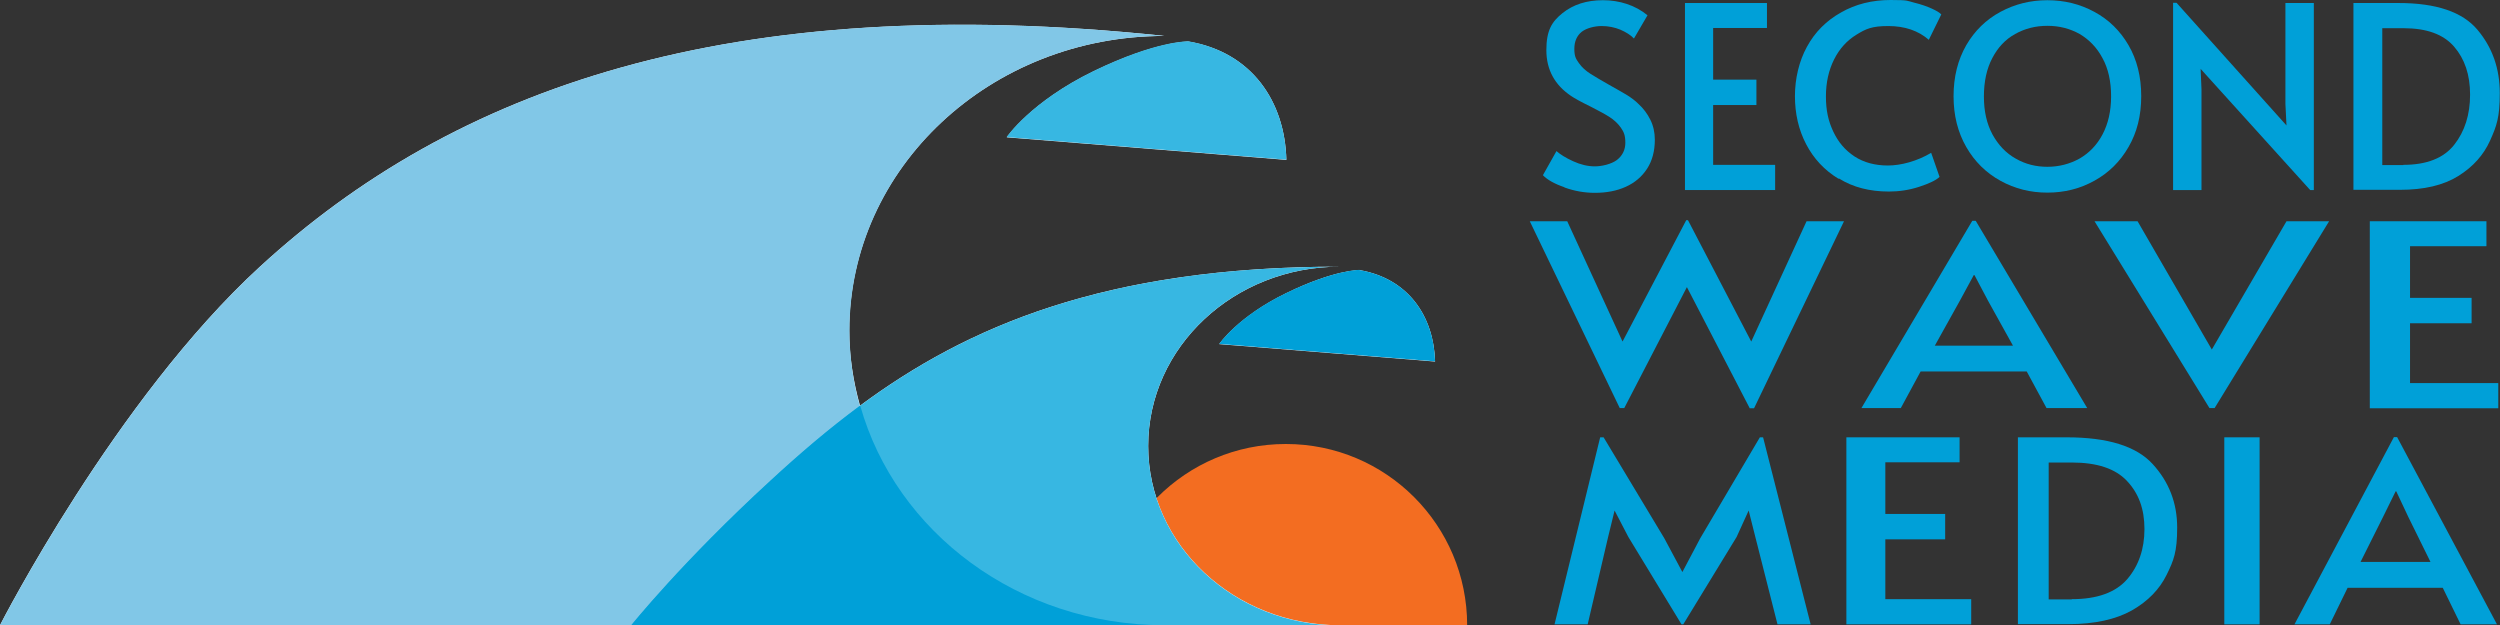
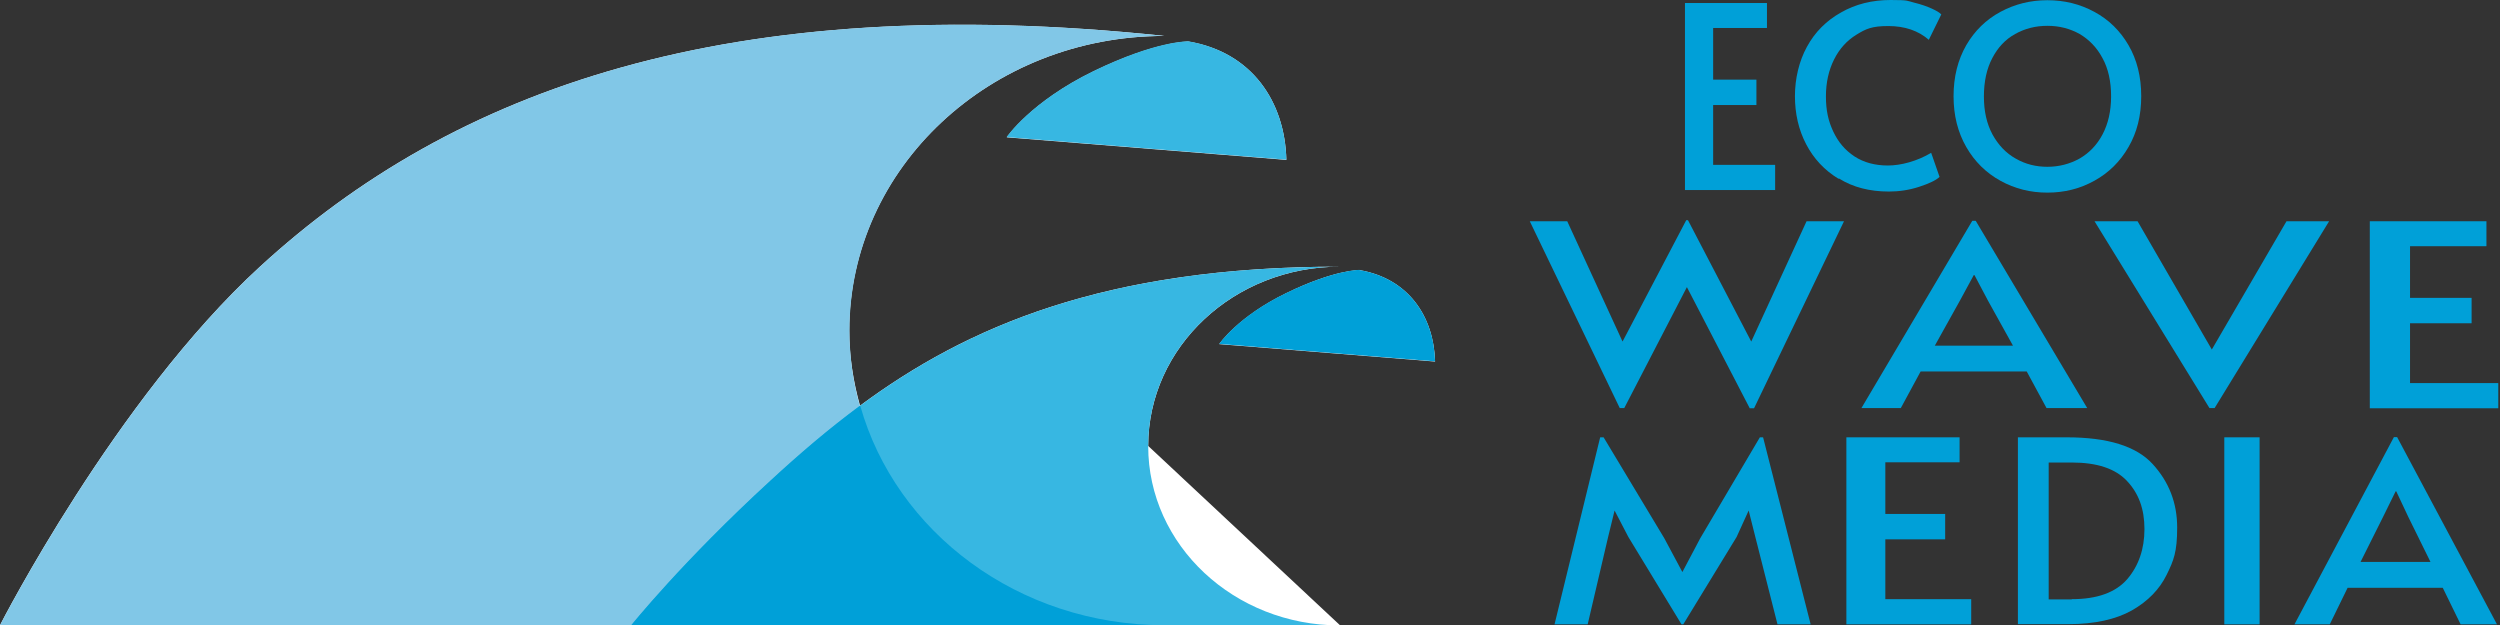
<svg xmlns="http://www.w3.org/2000/svg" id="Layer_1" version="1.1" viewBox="0 0 1161.6 290.5">
  <rect x="0" y="0" width="1161.6" height="290.5" fill="#333333" stroke="none" />
  <defs>
    <style> .st0 { fill: #00a0d8; } .st1 { display: none; } .st1, .st2 { fill: #37b7e2; } .st3 { fill: #f36d21; } .st4 { fill: #fff; } .st5 { fill: #81c7e7; } </style>
  </defs>
-   <path class="st3" d="M597.4,206.3c-46.5,0-84.2,37.7-84.2,84.2h168.5c0-46.5-37.7-84.2-84.2-84.2" />
-   <path class="st4" d="M533.5,207.2c0-46,39.9-83.3,89.1-83.3-109.6,0-173.6,28.1-223,64.6-3.1-11.1-5-22.8-5-34.9,0-75.6,65.5-136.9,146.4-136.9C338.6-4.6,210.8,41.3,120.8,123.9,53.6,185.5,0,290.5,0,290.5h622.6c-49.2,0-89.1-37.3-89.1-83.3" />
+   <path class="st4" d="M533.5,207.2c0-46,39.9-83.3,89.1-83.3-109.6,0-173.6,28.1-223,64.6-3.1-11.1-5-22.8-5-34.9,0-75.6,65.5-136.9,146.4-136.9C338.6-4.6,210.8,41.3,120.8,123.9,53.6,185.5,0,290.5,0,290.5h622.6" />
  <path class="st4" d="M467.7,63.8l130,10.5c-.7-27-15.9-50-45.5-55,0,0-14.8-.3-44,13.8-29.2,14.2-40.4,30.7-40.4,30.7" />
  <path class="st4" d="M566.5,159.9l100.3,8.1c-.6-20.8-12.2-38.5-35.1-42.5,0,0-11.4-.3-34,10.7-22.6,11-31.2,23.7-31.2,23.7" />
  <path class="st5" d="M394.7,153.6c0-75.6,65.5-136.9,146.4-136.9-7.3,0,0,0,0,0C338.7-4.7,210.8,41.3,120.8,123.9,53.6,185.5,0,290.5,0,290.5h541.1c-80.9,0-146.4-61.3-146.4-136.9" />
  <path class="st2" d="M533.5,207.2c0-46,39.9-83.3,89.1-83.3-142.6,0-208,47.5-264.5,99.4-40.9,37.5-64.8,67.3-64.8,67.3h329.3c-49.2,0-89.1-37.3-89.1-83.3" />
  <path class="st0" d="M399.6,188.5c-14.9,11-28.5,22.7-41.5,34.7-40.9,37.5-64.8,67.3-64.8,67.3h247.8c-67.9,0-124.9-43.3-141.4-102" />
  <path class="st2" d="M552.2,19.2c29.6,5.1,44.8,28,45.5,55l-130-10.5s11.2-16.5,40.4-30.7c29.2-14.2,44-13.8,44-13.8" />
  <path class="st0" d="M631.7,125.5c22.8,3.9,34.5,21.6,35.1,42.4l-100.3-8.1s8.6-12.8,31.2-23.7c22.6-10.9,34-10.7,34-10.7" />
-   <path class="st0" d="M726.9,87c-4.7-1.6-8-3.5-10-5.6l6.3-11.2c1.7,1.5,4.2,3.1,7.7,4.7,3.5,1.6,6.9,2.4,10.1,2.4s7.6-1,10.2-2.9c2.6-2,4-4.7,4-8.1s-.7-5-2.1-7c-1.4-2-3.2-3.6-5.2-4.9-2-1.3-5-2.9-8.7-4.8-4.5-2.2-7.6-3.9-9.2-5-7.6-5.1-11.5-12.2-11.5-21.3s2.5-13.2,7.5-17.2c5-4,11.2-6,18.8-6s15,2.3,20.7,7l-6.3,10.8c-1.5-1.6-3.6-2.9-6.3-4.1-2.7-1.1-5.6-1.7-8.7-1.7s-7,.9-9.3,2.7c-2.2,1.8-3.4,4.4-3.4,7.9s.7,4.6,2.1,6.6,3.2,3.6,5.4,5c2.2,1.4,5.1,3.1,8.8,5.2,3.5,2,6.3,3.5,8.2,4.7s3.7,2.5,5.3,4.1c2.3,2.1,4.1,4.5,5.5,7.3,1.4,2.8,2.1,5.9,2.1,9.3,0,5.3-1.2,9.8-3.6,13.5-2.4,3.7-5.7,6.5-9.9,8.4s-9,2.8-14.4,2.8c-4.7,0-9.4-.8-14.1-2.5" />
  <polygon class="st0" points="782.9 1.4 821 1.4 821 13 796 13 796 37 816.1 37 816.1 48.8 796 48.8 796 76.6 824.8 76.6 824.8 88.3 782.9 88.3 782.9 1.4" />
  <path class="st0" d="M854.3,83.1c-6.6-4-11.6-9.4-15.1-16.1-3.5-6.7-5.2-14.2-5.2-22.3s1.9-16.3,5.6-23c3.7-6.8,9-12.1,15.8-15.9C862.2,1.9,869.9,0,878.5,0s7.5.4,10.8,1.2c3.3.8,6.1,1.8,8.3,2.8s3.7,1.9,4.4,2.7l-5.8,11.8c-4.8-4.2-11.1-6.4-18.8-6.4s-10.4,1.3-14.8,4c-4.4,2.7-7.9,6.5-10.4,11.5-2.5,5-3.8,10.7-3.8,17.2s1.1,11.4,3.4,16.3,5.5,8.7,9.9,11.6c4.3,2.8,9.5,4.2,15.5,4.2s13.6-2,20.1-5.9l3.9,11.2c-1.7,1.6-4.9,3.1-9.5,4.6-4.6,1.5-9.3,2.2-14,2.2-9,0-16.8-2-23.3-6.1" />
  <path class="st0" d="M929.5,84c-6.7-3.7-12-8.9-15.9-15.7-3.9-6.8-5.9-14.6-5.9-23.6s2-16.9,5.9-23.7c3.9-6.7,9.2-11.9,15.9-15.5,6.7-3.6,13.9-5.4,21.8-5.4s15.2,1.8,21.8,5.4c6.7,3.6,12,8.8,15.9,15.5,3.9,6.7,5.9,14.6,5.9,23.7s-2,16.9-5.9,23.6c-3.9,6.8-9.2,12-15.9,15.7-6.7,3.7-13.9,5.5-21.8,5.5s-15.1-1.8-21.8-5.5M966.2,73.7c4.5-2.6,8.1-6.3,10.7-11.2,2.6-4.9,4-10.8,4-17.7s-1.3-12.9-4-17.8c-2.6-4.9-6.2-8.6-10.6-11.2-4.5-2.5-9.4-3.8-15-3.8s-10.5,1.3-15,3.8c-4.5,2.5-8,6.2-10.6,11.2-2.6,4.9-3.9,10.9-3.9,17.8s1.3,12.7,4,17.7c2.7,4.9,6.3,8.7,10.8,11.2,4.5,2.6,9.4,3.8,14.7,3.8s10.4-1.3,14.9-3.8" />
-   <polygon class="st0" points="1022.5 32 1022.9 41.5 1022.9 88.3 1009.7 88.3 1009.7 1.3 1011.3 1.3 1062.4 58.3 1061.9 48.3 1061.9 1.4 1075.1 1.4 1075.1 88.3 1073.4 88.3 1022.5 32" />
-   <path class="st0" d="M1093.5,1.4h20.9c17.5,0,29.7,4.1,36.7,12.4,7,8.3,10.4,18.1,10.4,29.5s-1.5,15.3-4.5,22c-3,6.7-7.9,12.2-14.8,16.5-6.9,4.3-15.9,6.4-27.1,6.4h-21.6V1.4h0ZM1116.6,76.6c10.9,0,18.8-3.1,23.7-9.3,4.9-6.2,7.4-14,7.4-23.3s-2.5-16.6-7.4-22.3c-5-5.8-12.8-8.6-23.6-8.6h-9.8v63.6h9.8Z" />
  <polygon class="st0" points="813.7 158.7 839.4 102.8 856.8 102.8 815 189.7 813 189.7 783.8 133.4 754.7 189.6 752.6 189.6 710.8 102.8 728.2 102.8 753.9 158.7 783.5 102.3 784.3 102.3 813.7 158.7" />
  <path class="st0" d="M918,102.6l51.8,87h-18.9l-9.2-17h-49.3l-9.2,17h-18.3l51.5-87h1.6ZM910.7,139.6l-11.7,21h36.3l-11.6-20.9-6.3-11.9h-.3l-6.4,11.8Z" />
  <polygon class="st0" points="973.2 102.8 993.2 102.8 1027.7 162.4 1062.4 102.8 1082.2 102.8 1029 189.6 1026.6 189.6 973.2 102.8" />
  <polygon class="st0" points="1101.1 102.8 1155.3 102.8 1155.3 114.4 1119.8 114.4 1119.8 138.4 1148.4 138.4 1148.4 150.2 1119.8 150.2 1119.8 178 1160.8 178 1160.8 189.7 1101.1 189.7 1101.1 102.8" />
  <polygon class="st0" points="756.6 249.5 750.2 237.2 747.2 249.5 737.7 290.1 722.3 290.1 743.5 203.2 745.1 203.2 773.3 250.1 781.7 265.8 790 250.1 817.7 203.2 819.2 203.2 841.3 290.1 825.9 290.1 815.6 249.5 812.5 237.2 806.9 249.5 782.1 290.1 781.3 290.1 756.6 249.5" />
  <polygon class="st0" points="857.9 203.2 910.5 203.2 910.5 214.8 876 214.8 876 238.8 903.8 238.8 903.8 250.6 876 250.6 876 278.4 915.9 278.4 915.9 290.1 857.9 290.1 857.9 203.2" />
  <path class="st0" d="M937.6,203.2h22.7c19,0,32.3,4.1,39.9,12.4,7.6,8.3,11.4,18.1,11.4,29.5s-1.6,15.3-4.9,22c-3.3,6.7-8.6,12.2-16.1,16.5-7.5,4.2-17.3,6.4-29.5,6.4h-23.5v-86.9ZM962.6,278.4c11.8,0,20.4-3.1,25.8-9.3,5.3-6.2,8-14,8-23.3s-2.7-16.6-8.1-22.3c-5.4-5.8-14-8.6-25.7-8.6h-10.7v63.6h10.7Z" />
  <rect class="st0" x="1033.5" y="203.2" width="16.4" height="86.9" />
  <path class="st0" d="M1113.8,203.1l46.4,87h-16.9l-8.3-17h-44.2l-8.3,17h-16.4l46.2-87h1.4ZM1107.3,240.1l-10.5,21h32.5l-10.3-20.9-5.6-11.9h-.3l-5.8,11.8Z" />
  <polygon class="st1" points="12.6 335.3 8.7 340.1 8.7 356.9 1.5 356.9 1.5 308.6 8.7 308.6 8.7 330.1 25.2 308.6 34 308.6 17.4 329.8 36.4 356.9 27.4 356.9 12.6 335.3" />
  <polygon class="st1" points="66.3 308.6 87.5 308.6 87.5 315.1 73.6 315.1 73.6 328.4 84.8 328.4 84.8 334.9 73.6 334.9 73.6 350.4 89.6 350.4 89.6 356.9 66.3 356.9 66.3 308.6" />
  <polygon class="st1" points="122.9 308.6 144 308.6 144 315.1 130.1 315.1 130.1 328.4 141.3 328.4 141.3 334.9 130.1 334.9 130.1 350.4 146.2 350.4 146.2 356.9 122.9 356.9 122.9 308.6" />
  <path class="st1" d="M179.4,308.6h10.6c6,0,10.4,1.3,13.2,3.8s4.2,6.1,4.2,10.5-1.5,9.1-4.5,11.9-7.5,4.1-13.5,4.1h-2.6v17.9h-7.4v-48.3h0ZM189.6,332.5c3.9,0,6.5-.9,8.1-2.6,1.5-1.7,2.3-3.8,2.3-6.2s-.7-4.7-2.2-6.3c-1.5-1.6-4-2.4-7.5-2.4h-3.4v17.5h2.7Z" />
  <rect class="st1" x="241" y="308.6" width="7.4" height="48.2" />
  <polygon class="st1" points="292.4 325.6 292.6 330.9 292.6 356.9 285.3 356.9 285.3 308.6 286.2 308.6 314.5 340.2 314.3 334.7 314.3 308.6 321.6 308.6 321.6 356.9 320.6 356.9 292.4 325.6" />
  <path class="st1" d="M367.5,354.2c-3.8-2.2-6.7-5.2-8.8-9s-3.2-8.1-3.2-12.9,1.1-8.8,3.2-12.5c2.1-3.7,5.1-6.6,8.9-8.7s8.1-3.1,12.9-3.1,4.9.2,7,.7,3.8,1,5.1,1.6c1.3.6,2.2,1.1,2.7,1.5l-2.9,6.2c-2.7-2.2-6.7-3.3-12-3.3s-6.5.8-9.1,2.3c-2.6,1.5-4.5,3.6-5.9,6.2-1.4,2.6-2,5.5-2,8.8s.7,7,2.2,9.9c1.5,2.9,3.5,5.1,6.1,6.7,2.6,1.6,5.5,2.4,8.8,2.4s4-.2,5.9-.8c1.9-.5,3.5-1.3,4.8-2.4v-9.3h-9.9v-6.8h17.2v18.9c-1.6,2-4,3.6-7.1,5-3.2,1.3-6.8,2-11,2-4.8,0-9-1.1-12.8-3.3" />
-   <polygon class="st1" points="485 334.3 468.2 308.6 477 308.6 488.6 327.7 500.3 308.6 509 308.6 492.3 334.5 492.3 356.9 485 356.9 485 334.3" />
  <path class="st1" d="M547,354.5c-3.7-2-6.6-4.9-8.8-8.7-2.2-3.8-3.3-8.1-3.3-13.1s1.1-9.4,3.3-13.2c2.2-3.7,5.1-6.6,8.8-8.6s7.7-3,12.1-3,8.4,1,12.1,3,6.6,4.9,8.8,8.6c2.2,3.7,3.3,8.1,3.3,13.2s-1.1,9.4-3.3,13.1c-2.2,3.8-5.1,6.7-8.8,8.7-3.7,2-7.7,3.1-12.1,3.1s-8.4-1-12.1-3.1M567.4,348.8c2.5-1.4,4.5-3.5,5.9-6.2,1.5-2.7,2.2-6,2.2-9.8s-.7-7.1-2.2-9.9c-1.5-2.7-3.4-4.8-5.9-6.2-2.5-1.4-5.2-2.1-8.3-2.1s-5.8.7-8.3,2.1c-2.5,1.4-4.5,3.5-5.9,6.2-1.4,2.7-2.2,6-2.2,9.9s.7,7.1,2.2,9.8,3.5,4.8,6,6.2,5.2,2.1,8.2,2.1,5.8-.7,8.3-2.1" />
  <path class="st1" d="M620.9,352.1c-2.7-3.6-4.1-8.9-4.1-15.8v-27.6h7.3v27.8c0,5.1.8,8.8,2.3,11,1.5,2.2,4,3.3,7.5,3.3s6-1.1,7.5-3.2c1.5-2.2,2.3-5.9,2.3-11.1v-27.8h7.4v27.6c0,6.9-1.4,12.1-4.3,15.8-2.9,3.7-7.2,5.5-12.9,5.5-6,0-10.4-1.8-13.1-5.5" />
  <path class="st1" d="M737.7,354c-3.7-2.2-6.5-5.2-8.4-9-1.9-3.7-2.9-7.9-2.9-12.4s1-9,3.1-12.8c2.1-3.8,5-6.7,8.8-8.8,3.8-2.1,8-3.2,12.8-3.2s4.2.2,6,.7,3.4,1,4.6,1.6c1.2.6,2,1.1,2.4,1.5l-3.2,6.6c-2.7-2.4-6.2-3.5-10.4-3.5s-5.8.7-8.2,2.2c-2.5,1.5-4.4,3.6-5.8,6.4-1.4,2.8-2.1,6-2.1,9.6s.6,6.4,1.9,9.1,3.1,4.9,5.5,6.4c2.4,1.6,5.3,2.4,8.6,2.4s7.6-1.1,11.2-3.3l2.2,6.2c-1,.9-2.7,1.7-5.3,2.5-2.6.8-5.2,1.2-7.8,1.2-5,0-9.3-1.1-12.9-3.3" />
  <path class="st1" d="M800.7,352.1c-2.7-3.6-4.1-8.9-4.1-15.8v-27.6h7.3v27.8c0,5.1.8,8.8,2.3,11,1.5,2.2,4,3.3,7.5,3.3s6-1.1,7.5-3.2c1.5-2.2,2.3-5.9,2.3-11.1v-27.8h7.4v27.6c0,6.9-1.4,12.1-4.3,15.8-2.9,3.7-7.2,5.5-12.9,5.5-6,0-10.4-1.8-13.1-5.5" />
  <path class="st1" d="M890.6,356.9l-9.7-18.2c-2,0-3.8.1-5.4.1h-1.8v18.1h-7.2v-48.2h11c5.5,0,10.1,1.1,13.7,3.5,3.6,2.3,5.4,6,5.4,11.2s-.8,6-2.3,8.4c-1.5,2.4-3.8,4.1-6.7,5.4l11.5,19.8h-8.5ZM878.3,332.8c4.3,0,7.2-.9,8.8-2.8,1.6-1.9,2.4-4.1,2.4-6.7,0-5.7-3.8-8.6-11.5-8.6h-4.4v18h4.7Z" />
  <path class="st1" d="M956.5,356.9l-9.7-18.2c-2,0-3.8.1-5.4.1h-1.8v18.1h-7.2v-48.2h11c5.5,0,10.1,1.1,13.7,3.5,3.6,2.3,5.4,6,5.4,11.2s-.8,6-2.3,8.4c-1.5,2.4-3.8,4.1-6.7,5.4l11.5,19.8h-8.5ZM944.2,332.8c4.3,0,7.2-.9,8.8-2.8,1.6-1.9,2.4-4.1,2.4-6.7,0-5.7-3.8-8.6-11.5-8.6h-4.4v18h4.7Z" />
  <polygon class="st1" points="998.3 308.6 1019.4 308.6 1019.4 315.1 1005.5 315.1 1005.5 328.4 1016.7 328.4 1016.7 334.9 1005.5 334.9 1005.5 350.4 1021.6 350.4 1021.6 356.9 998.3 356.9 998.3 308.6" />
  <polygon class="st1" points="1062 325.6 1062.2 330.9 1062.2 356.9 1054.8 356.9 1054.8 308.6 1055.8 308.6 1084.1 340.2 1083.9 334.7 1083.9 308.6 1091.2 308.6 1091.2 356.9 1090.2 356.9 1062 325.6" />
  <polygon class="st1" points="1136.5 315.1 1124.2 315.1 1124.2 308.6 1156.3 308.6 1156.3 315.1 1143.8 315.1 1143.8 356.9 1136.5 356.9 1136.5 315.1" />
</svg>